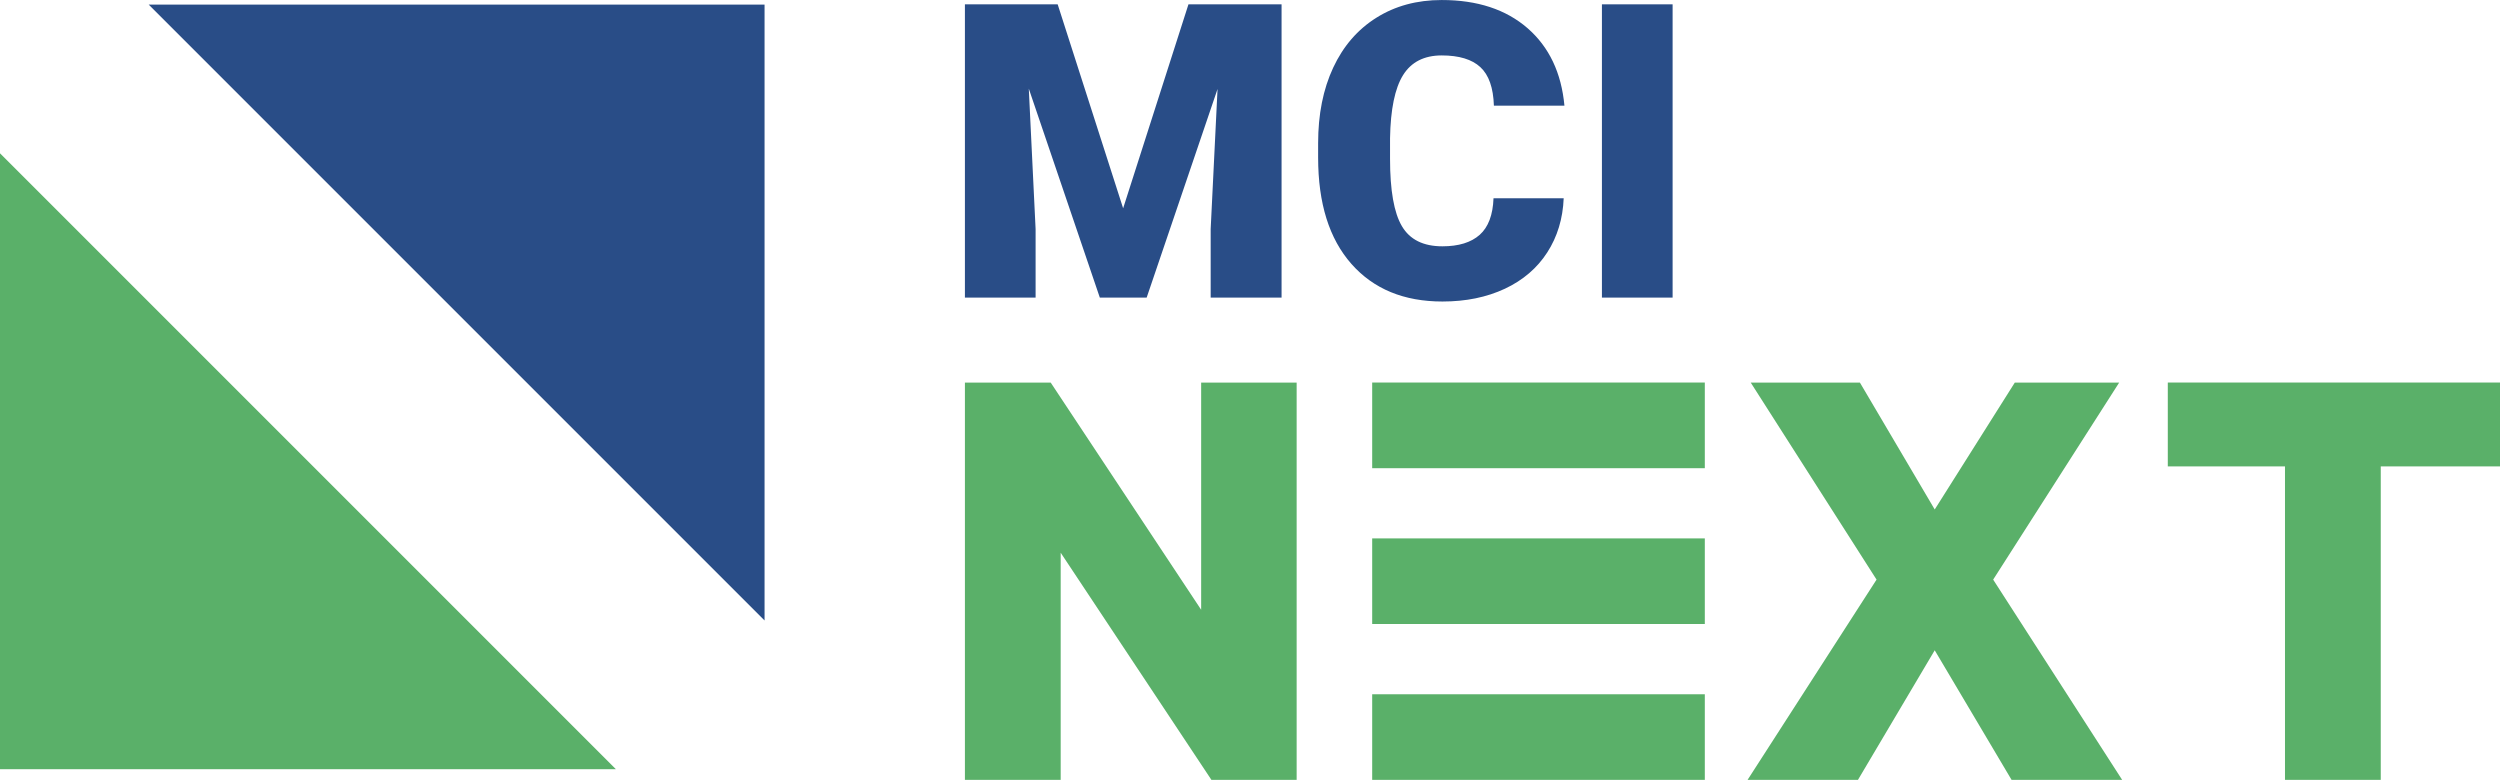
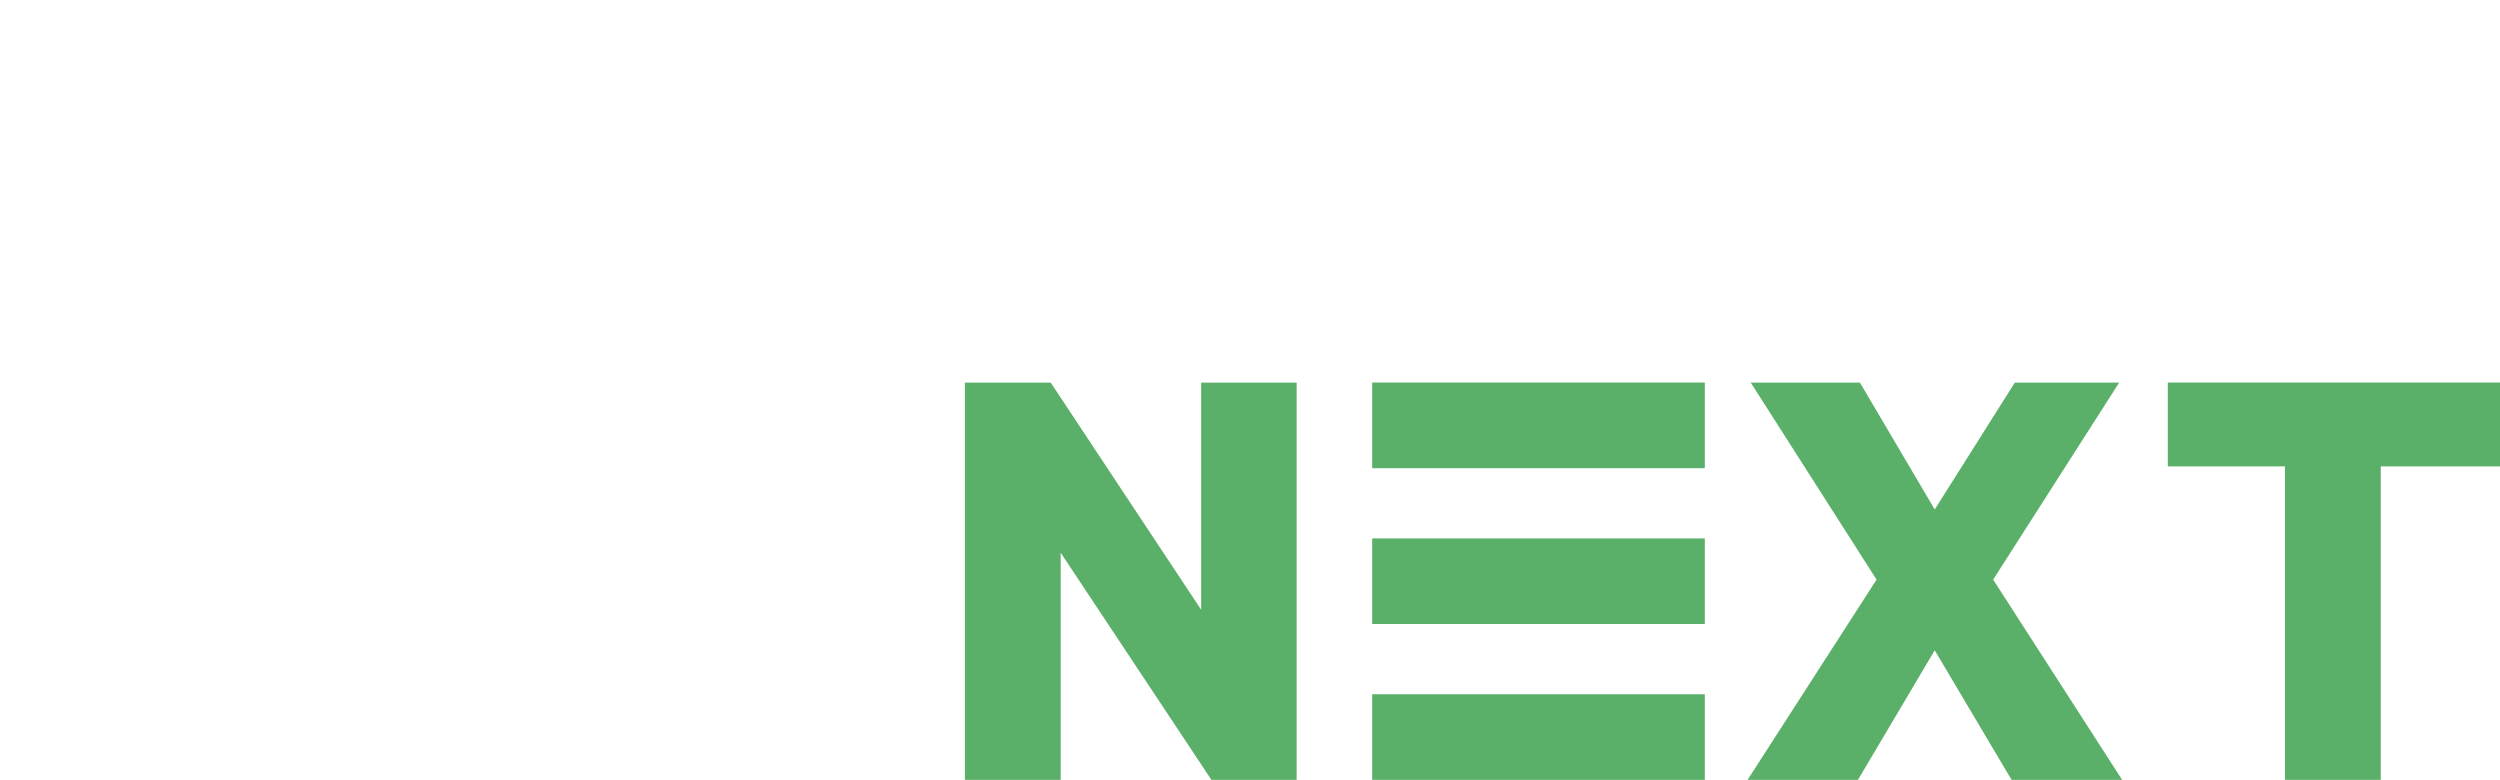
<svg xmlns="http://www.w3.org/2000/svg" xml:space="preserve" width="19.224in" height="5.997in" version="1.1" style="shape-rendering:geometricPrecision; text-rendering:geometricPrecision; image-rendering:optimizeQuality; fill-rule:evenodd; clip-rule:evenodd" viewBox="0 0 1804.08 562.79">
  <defs>
    <style type="text/css">
   
    .fil3 {fill:#294D87}
    .fil2 {fill:#5AB069}
    .fil0 {fill:#294D87;fill-rule:nonzero}
    .fil1 {fill:#5AB069;fill-rule:nonzero}
   
  </style>
  </defs>
  <g id="Layer_x0020_1">
    <g id="_2859401407760">
-       <path class="fil0" d="M1207.01 214.76l-51.01 0 0 -211.64 51.01 0 0 211.64zm-78.6 -71.7c-0.6,14.74 -4.57,27.79 -11.86,39.1 -7.25,11.26 -17.47,20.05 -30.57,26.2 -13.15,6.15 -28.14,9.23 -45.06,9.23 -27.79,0 -49.72,-9.03 -65.7,-27.14 -16.03,-18.16 -24.02,-43.72 -24.02,-76.76l0 -10.37c0,-20.79 3.62,-38.95 10.87,-54.48 7.24,-15.53 17.66,-27.59 31.21,-36.07 13.55,-8.49 29.23,-12.75 47.09,-12.75 25.75,0 46.4,6.8 61.98,20.34 15.53,13.55 24.41,32.16 26.6,55.92l-50.91 0c-0.4,-12.95 -3.67,-22.23 -9.78,-27.84 -6.05,-5.61 -15.38,-8.44 -27.89,-8.44 -12.65,0 -21.98,4.76 -27.89,14.24 -5.91,9.53 -9.03,24.71 -9.38,45.55l0 14.89c0,22.63 2.83,38.8 8.53,48.48 5.71,9.73 15.43,14.59 29.28,14.59 11.71,0 20.69,-2.78 26.89,-8.29 6.2,-5.51 9.53,-14.34 9.97,-26.4l50.61 0zm-365.16 -139.93l47.24 147.18 47.14 -147.18 67.19 0 0 211.64 -51.16 0 0 -49.47 4.96 -101.08 -51.16 150.55 -33.79 0 -51.26 -150.8 4.91 101.33 0 49.47 -51.01 0 0 -211.64 66.94 0z" />
      <path class="fil1" d="M1804.08 336.58l-86.05 0 0 226.21 -69.11 0 0 -226.21 -84.57 0 0 -60.52 239.73 0 0 60.52zm-573.83 226.21l0 -61.78 -240.04 0 0 61.78 240.04 0zm0 -112.47l0 -61.78 -240.04 0 0 61.78 240.04 0zm0 -112.47l0 -61.78 -240.04 0 0 61.78 240.04 0zm-294.54 224.95l-61.5 0 -108.79 -163.94 0 163.94 -69.11 0 0 -286.72 61.9 0 108.58 163.94 0 -163.94 68.91 0 0 286.72zm460.44 -195.13l57.8 -91.59 75.32 0 -90.94 142.19 93.1 144.54 -79.8 0 -55.48 -93.54 -55.41 93.54 -79.66 0 93.1 -144.54 -90.81 -142.19 78.79 0 54 91.59z" />
      <g>
-         <polygon class="fil2" points="-0,110.64 -0,555.07 444.42,555.07 " />
-         <polygon class="fil3" points="551.73,3.33 107.31,3.33 551.73,447.76 " />
-       </g>
+         </g>
    </g>
  </g>
</svg>